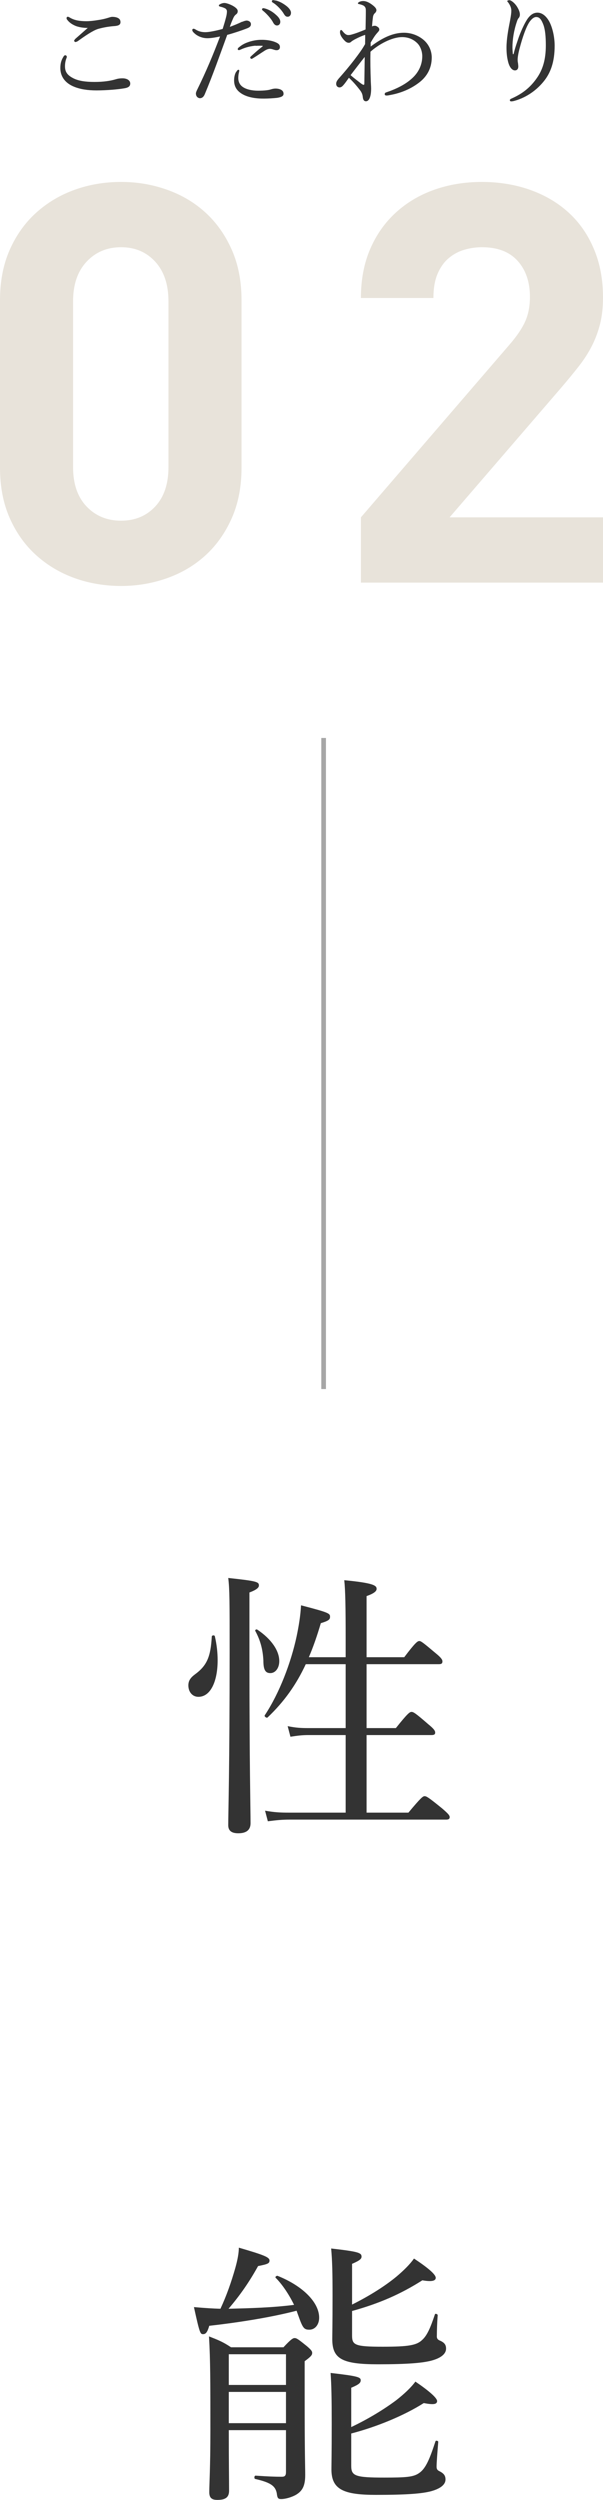
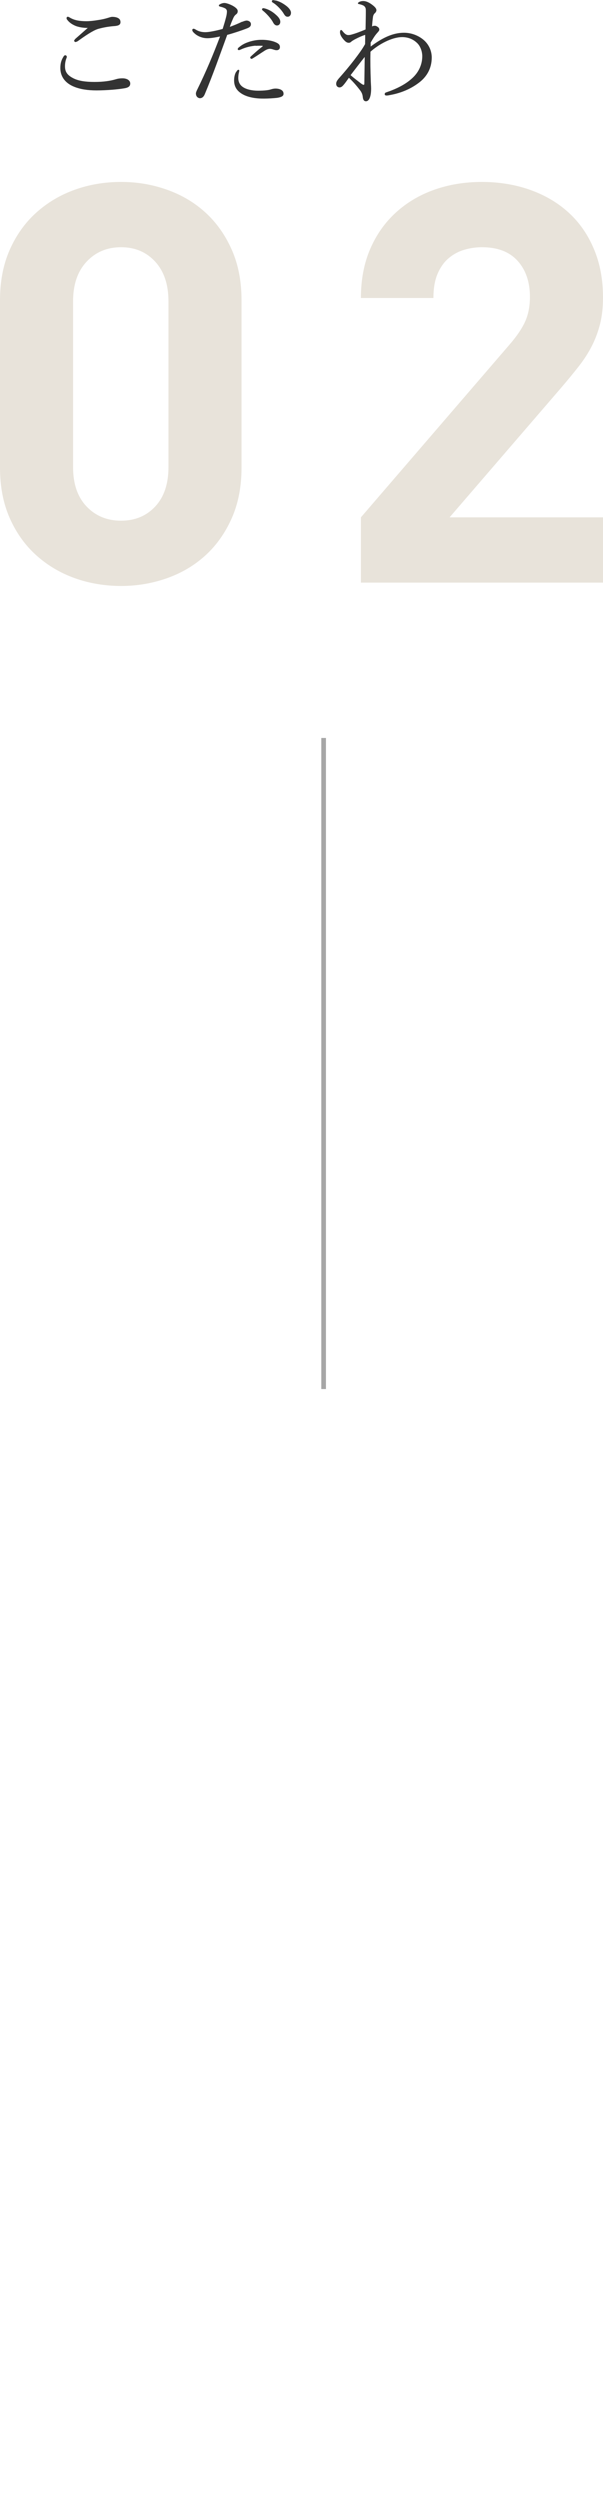
<svg xmlns="http://www.w3.org/2000/svg" id="_レイヤー_2" data-name="レイヤー 2" viewBox="0 0 64.86 268.77">
  <defs>
    <style>
      .cls-1 {
        fill: #e8e3da;
      }

      .cls-2 {
        fill: #333;
      }

      .cls-3 {
        fill: none;
        stroke: #a6a6a6;
        stroke-miterlimit: 10;
        stroke-width: .5px;
      }
    </style>
  </defs>
  <g id="_レイヤー_1-2" data-name="レイヤー 1">
    <line class="cls-3" x1="34.81" y1="149.34" x2="34.81" y2="79.34" />
    <g>
      <path class="cls-1" d="m24.93,55.71c-.7,1.58-1.64,2.91-2.82,3.99-1.18,1.08-2.56,1.9-4.14,2.46-1.58.56-3.23.84-4.95.84s-3.42-.28-4.98-.84c-1.56-.56-2.94-1.38-4.14-2.46-1.2-1.08-2.15-2.41-2.85-3.99s-1.05-3.39-1.05-5.43v-18c0-2.04.35-3.85,1.05-5.43.7-1.58,1.65-2.91,2.85-3.99s2.58-1.9,4.14-2.46c1.56-.56,3.22-.84,4.98-.84s3.37.28,4.95.84c1.58.56,2.96,1.38,4.14,2.46,1.18,1.08,2.12,2.41,2.82,3.99.7,1.58,1.05,3.39,1.05,5.43v18c0,2.04-.35,3.85-1.05,5.43Zm-6.81-23.31c0-1.8-.47-3.22-1.42-4.26-.95-1.04-2.17-1.56-3.68-1.56s-2.74.52-3.71,1.56c-.97,1.04-1.45,2.46-1.45,4.26v17.82c0,1.8.48,3.21,1.45,4.23.97,1.02,2.2,1.53,3.71,1.53s2.73-.51,3.68-1.53c.95-1.02,1.42-2.43,1.42-4.23v-17.82Z" />
      <path class="cls-1" d="m38.82,62.64v-7.02l15.96-18.54c.8-.92,1.37-1.76,1.71-2.52.34-.76.51-1.64.51-2.64,0-1.6-.44-2.89-1.32-3.87-.88-.98-2.16-1.47-3.84-1.47-.64,0-1.27.09-1.89.27s-1.18.48-1.68.9c-.5.42-.9.98-1.2,1.68-.3.7-.45,1.57-.45,2.61h-7.8c0-1.96.33-3.71.99-5.25s1.58-2.85,2.76-3.93c1.18-1.08,2.56-1.9,4.14-2.46,1.58-.56,3.29-.84,5.13-.84s3.62.29,5.23.87c1.61.58,2.98,1.4,4.13,2.46,1.15,1.06,2.05,2.36,2.69,3.9.65,1.54.97,3.27.97,5.19,0,1.04-.1,1.97-.3,2.79-.2.82-.49,1.61-.87,2.37-.38.76-.86,1.51-1.44,2.25-.58.74-1.23,1.53-1.95,2.37l-11.94,13.86h16.5v7.02h-26.04Z" />
    </g>
    <g>
-       <path class="cls-2" d="m20.26,181.2c0-.48.21-.81.69-1.17,1.32-.96,1.71-1.92,1.83-4.08,0-.15.3-.18.33-.03.21.9.3,1.77.3,2.58,0,2.25-.75,3.93-2.07,3.93-.63,0-1.08-.51-1.08-1.23Zm6.57-2.79c0,11.34.12,16.11.12,17.61,0,.72-.45,1.08-1.32,1.08-.72,0-1.08-.27-1.08-.87,0-1.41.15-5.97.15-18.63,0-5.43,0-6.72-.15-7.95,3.09.33,3.3.42,3.3.81,0,.21-.21.45-1.02.75v7.2Zm1.5.12c-.06-1.2-.33-2.19-.87-3.18-.06-.12.12-.21.21-.15,1.53,1.02,2.37,2.28,2.37,3.39,0,.75-.42,1.29-.96,1.29s-.75-.36-.75-1.35Zm4.56.39c-1.02,2.19-2.31,4.02-4.11,5.73-.12.09-.39-.12-.3-.24,1.59-2.4,2.82-5.67,3.42-8.46.24-1.14.42-2.25.48-3.36,3,.78,3.12.87,3.12,1.23,0,.27-.09.42-.99.69-.39,1.32-.81,2.55-1.29,3.66h3.96v-2.07c0-3.21-.03-5.1-.15-6.21,3.15.3,3.48.57,3.48.93,0,.24-.24.48-1.08.78v6.57h4.05c1.2-1.59,1.44-1.74,1.62-1.74s.39.15,1.74,1.29c.63.51.75.72.75.9,0,.21-.09.3-.39.3h-7.77v6.87h3.15c1.29-1.62,1.5-1.74,1.68-1.74.21,0,.42.12,1.8,1.32.63.51.75.72.75.9s-.09.27-.39.27h-6.99v8.34h4.5c1.35-1.62,1.56-1.77,1.74-1.77.21,0,.45.15,1.89,1.32.66.57.81.75.81.93s-.09.27-.39.27h-16.83c-.81,0-1.41.06-2.34.18l-.3-1.14c1.02.18,1.65.21,2.55.21h6.12v-8.34h-3.99c-.69,0-1.17.06-1.95.18l-.3-1.14c.87.18,1.44.21,2.22.21h4.02v-6.87h-4.29Z" />
-       <path class="cls-2" d="m29.65,244.89c-.09-.09.09-.24.21-.21,2.76,1.11,4.47,2.88,4.47,4.5,0,.75-.45,1.29-1.05,1.29s-.72-.18-1.23-1.62c-.06-.15-.09-.27-.15-.42-2.64.69-6.15,1.26-9.39,1.62-.21.72-.39.9-.66.9-.3,0-.36-.03-.99-2.91,1.41.12,1.98.15,2.85.18.66-1.41,1.17-2.88,1.59-4.35.27-.96.39-1.68.39-2.22,2.67.78,3.3,1.02,3.3,1.38,0,.3-.15.39-1.23.6-.93,1.68-1.92,3.12-3.18,4.59,2.34-.06,4.71-.12,7.05-.42-.54-1.11-1.26-2.19-1.98-2.91Zm-5.04,16.38c0,3.69.03,5.31.03,6.51,0,.69-.36.99-1.26.99-.66,0-.87-.27-.87-.84,0-.87.12-2.52.12-6.75,0-4.92,0-7.44-.15-9.99.99.39,1.47.57,2.37,1.17h5.64c.81-.87,1.02-.99,1.2-.99.21,0,.39.12,1.32.87.45.39.57.54.57.72,0,.24-.12.39-.81.9v3.3c0,7.2.06,7.92.06,8.94,0,1.2-.33,1.71-.96,2.1-.51.3-1.2.48-1.62.48-.33,0-.42-.09-.48-.63-.15-.75-.6-1.14-2.31-1.53-.15-.03-.12-.36.03-.36,1.32.09,2.04.12,2.82.12.33,0,.45-.12.45-.51v-4.5h-6.15Zm6.15-8.16h-6.15v3.3h6.15v-3.3Zm-6.15,7.41h6.15v-3.36h-6.15v3.36Zm13.17,4.59c0,1.08.42,1.26,3.54,1.26,2.37,0,3.15-.06,3.75-.48.72-.48,1.14-1.5,1.77-3.42.03-.12.3-.06.3.06-.09,1.08-.18,2.22-.18,2.67,0,.27.09.39.36.51.45.24.6.48.6.87,0,.57-.6,1.02-1.68,1.29-.9.21-2.31.36-5.79.36s-4.8-.57-4.8-2.73c0-.6.03-1.47.03-4.95,0-2.64-.03-4.14-.12-5.43,2.88.33,3.24.45,3.24.78,0,.27-.15.45-1.02.81v4.23c1.89-.9,3.54-1.92,4.83-2.88.84-.66,1.59-1.35,2.07-2.01,1.5,1.02,2.34,1.77,2.34,2.1-.03.33-.33.42-1.44.21-2.13,1.35-5.04,2.55-7.8,3.27v3.48Zm.09-14.01c0,1.02.3,1.2,3.3,1.2,2.76,0,3.63-.15,4.23-.72.54-.48.9-1.32,1.38-2.76.03-.12.3-.03.3.09-.06.75-.09,1.65-.09,2.16-.03.36.09.48.39.6.45.21.6.45.6.84,0,.57-.57,1.02-1.59,1.29-.93.24-2.46.39-5.73.39-3.84,0-4.92-.57-4.92-2.7,0-.54.03-1.35.03-4.68,0-2.43-.03-3.72-.15-5.07,2.88.33,3.27.45,3.27.87,0,.24-.18.42-1.02.78v4.38c1.92-.96,3.57-2.01,4.8-3.03.78-.66,1.44-1.32,1.86-1.92,1.5.99,2.34,1.71,2.34,2.07,0,.33-.42.45-1.44.27-2.31,1.47-4.62,2.49-7.56,3.3v2.64Z" />
-     </g>
+       </g>
    <g>
      <path class="cls-2" d="m7.19,6.07c0,.05-.01.12-.04.18-.1.25-.16.56-.16.86,0,.59.22.94.83,1.27.57.31,1.33.43,2.35.43s1.74-.13,2.22-.27c.26-.08.47-.12.79-.12.48,0,.83.22.83.56s-.27.47-.74.53c-.57.1-1.81.21-2.9.21-.92,0-1.76-.12-2.46-.42-.92-.39-1.42-1.09-1.42-1.98,0-.56.13-.9.35-1.25.05-.09.12-.13.17-.13.08,0,.16.05.16.12Zm.84-3.33c-.38-.17-.64-.39-.82-.64-.04-.05-.05-.09-.05-.16s.05-.14.13-.14c.05,0,.12.03.17.06.22.14.49.26.87.34.26.05.6.08.96.08s.81-.05,1.23-.12c.43-.06.78-.14,1.16-.26.12-.04.29-.09.38-.09.12,0,.3.01.47.06.32.1.43.27.43.51,0,.25-.16.38-.6.42-.73.05-1.31.17-1.81.31-.56.17-1.43.77-2.15,1.29-.09.07-.23.12-.29.12s-.14-.09-.14-.14c0-.04.07-.13.14-.21.29-.26.86-.75,1.33-1.17-.49.01-1.05-.09-1.42-.26Z" />
      <path class="cls-2" d="m26.05,2.35c.2-.09.36-.13.47-.14.21,0,.47.13.47.38.01.22-.13.35-.42.46-.58.23-1.49.53-2.13.7-.78,2.13-1.53,4.28-2.41,6.37-.13.32-.32.44-.53.44-.1,0-.22-.06-.3-.14-.08-.1-.12-.19-.13-.35,0-.13.07-.29.17-.49.91-1.85,1.68-3.68,2.43-5.66-.59.13-1.04.19-1.38.19-.44,0-.92-.16-1.26-.43-.21-.17-.35-.31-.35-.46,0-.08.08-.13.12-.13.07,0,.1.01.2.06.35.23.69.31,1.1.31s1.24-.18,1.85-.35c.16-.51.27-.88.36-1.24.06-.21.1-.46.1-.64,0-.14-.07-.27-.23-.35-.19-.09-.34-.13-.52-.17-.09-.03-.12-.07-.12-.12,0-.06.06-.1.12-.13.2-.12.38-.14.49-.14.22,0,.83.21,1.17.49.22.17.25.29.25.4,0,.14-.06.25-.17.33-.18.14-.25.26-.38.57-.17.39-.23.57-.3.78.43-.16.91-.35,1.33-.56Zm-.64,5.38c.08-.14.16-.23.23-.23.05,0,.1.04.1.09,0,.06-.03.14-.04.21-.05.18-.07.42-.07.6,0,.36.14.69.43.91.4.31,1.07.44,1.69.44.69,0,1.14-.06,1.35-.13.2-.06.34-.1.55-.1.18,0,.42.04.58.13.18.1.27.23.27.44,0,.25-.25.36-.69.43-.35.04-.96.08-1.4.08-.87.01-1.86-.12-2.54-.61-.43-.31-.69-.72-.69-1.35,0-.38.09-.7.21-.9Zm2.08-2.82c-.48.05-1,.14-1.65.44-.04.01-.1.04-.14.04-.07,0-.13-.05-.13-.1,0-.06.03-.12.09-.17.25-.21.51-.39.87-.53.55-.22,1.11-.31,1.59-.31.57-.01,1.16.1,1.52.26.3.13.47.25.47.53,0,.2-.14.33-.36.33-.13,0-.23-.04-.3-.06-.16-.05-.27-.09-.42-.09-.12,0-.3.04-.53.18-.32.2-.83.55-1.27.82-.08.05-.13.08-.2.08-.04,0-.12-.09-.12-.14,0-.03.03-.09.09-.14.3-.27.74-.68,1.23-1.05.05-.04.04-.08-.04-.08-.14,0-.45-.01-.7.01Zm1.04-3.99c.35.1.74.3,1.13.65.31.27.49.51.49.78,0,.21-.13.39-.36.39-.17,0-.31-.12-.43-.35-.2-.39-.72-.96-1.09-1.25-.05-.04-.09-.09-.09-.13,0-.06.05-.13.14-.13.08,0,.17.03.21.04Zm1.13-.87c.35.09.68.25,1.04.51.31.22.6.52.6.82,0,.26-.16.42-.35.42-.17,0-.27-.06-.42-.31-.23-.4-.75-.96-1.2-1.22-.05-.03-.09-.08-.09-.13,0-.06.05-.13.13-.13.07,0,.17.03.29.05Z" />
      <path class="cls-2" d="m39.85,5.02c1.3-.98,2.44-1.5,3.6-1.5.94,0,1.7.4,2.16.81.61.55.83,1.26.83,1.85,0,1.21-.57,2.11-1.39,2.72-1.01.77-2.16,1.16-3.16,1.33-.12.03-.21.04-.34.04-.09,0-.17-.06-.17-.13,0-.12.05-.17.14-.2,1.14-.39,2.13-.87,2.89-1.6.65-.62,1.01-1.43,1.01-2.3,0-.47-.18-1.03-.51-1.37-.43-.44-.99-.68-1.65-.68-1.16,0-2.59.83-3.41,1.57-.03,1.05,0,2.13.03,3.02,0,.27.04.68.04.94,0,.91-.23,1.37-.56,1.37-.17,0-.31-.12-.34-.47-.03-.31-.14-.53-.35-.79-.26-.34-.65-.81-1.14-1.27-.27.38-.39.56-.59.79-.12.14-.25.25-.42.25-.18,0-.36-.13-.36-.39,0-.21.1-.35.26-.55.52-.58,1.13-1.3,1.72-2.07.47-.62.82-1.09,1.13-1.65.01-.34.01-.69.01-.99-.33.1-.68.26-1.01.43-.16.08-.31.17-.44.26-.1.1-.19.16-.31.16-.19,0-.33-.09-.53-.31-.26-.29-.42-.57-.42-.81,0-.18.05-.26.12-.26.04,0,.09.05.12.08.23.3.43.47.64.47.1,0,.22-.01.35-.05.49-.13,1.01-.34,1.52-.55.01-.66.03-1.34.03-1.9,0-.29.01-.43-.16-.6-.09-.09-.31-.17-.53-.22-.13-.03-.16-.03-.16-.09,0-.05.04-.09.1-.13.13-.08.3-.12.46-.12.27,0,.52.1.83.3.36.25.6.47.6.69,0,.1-.07.23-.16.31-.1.08-.18.22-.21.4-.04.31-.08.65-.1,1.04.1-.07.21-.08.29-.08.12,0,.2.04.31.12.13.08.18.18.18.3,0,.1-.1.21-.19.31-.31.34-.49.66-.74,1.08v.44Zm-1.01,3.96c.14.1.22.14.27.14.07,0,.08-.05.08-.21.01-.78.03-1.85.04-2.79-.52.65-1.07,1.38-1.52,1.96.35.31.77.62,1.13.9Z" />
-       <path class="cls-2" d="m55.24,5.82c.19-.79.39-1.3.57-1.85.29-.78.69-1.64,1.01-2.05.27-.35.6-.56.99-.56.51,0,.96.38,1.29.99.35.68.56,1.68.56,2.56,0,1.77-.44,2.95-1.2,3.87-.9,1.1-2.07,1.78-3.15,2.07-.14.04-.25.05-.31.05-.1,0-.16-.04-.16-.13,0-.05.04-.12.17-.17,1.16-.51,2-1.17,2.7-2.16.68-.95,1-2.05,1-3.56,0-.95-.07-1.69-.26-2.21-.23-.61-.44-.84-.77-.84-.25,0-.47.19-.69.48-.4.55-.79,1.73-1.08,2.82-.17.62-.23,1.05-.23,1.29,0,.12.01.25.04.38.01.13.03.25.03.34,0,.3-.16.43-.36.43-.31,0-.59-.35-.73-.9-.13-.49-.18-.98-.18-1.56,0-.91.2-1.98.38-2.89.1-.55.14-.82.14-1.07,0-.32-.14-.61-.35-.9-.04-.05-.09-.08-.09-.13,0-.06.14-.1.23-.1.18,0,.57.29.83.71.23.38.3.62.3.85,0,.14-.06.29-.13.36-.07.07-.14.21-.19.38-.33.96-.48,1.95-.48,2.78,0,.12.01.36.04.72h.08Z" />
    </g>
  </g>
</svg>